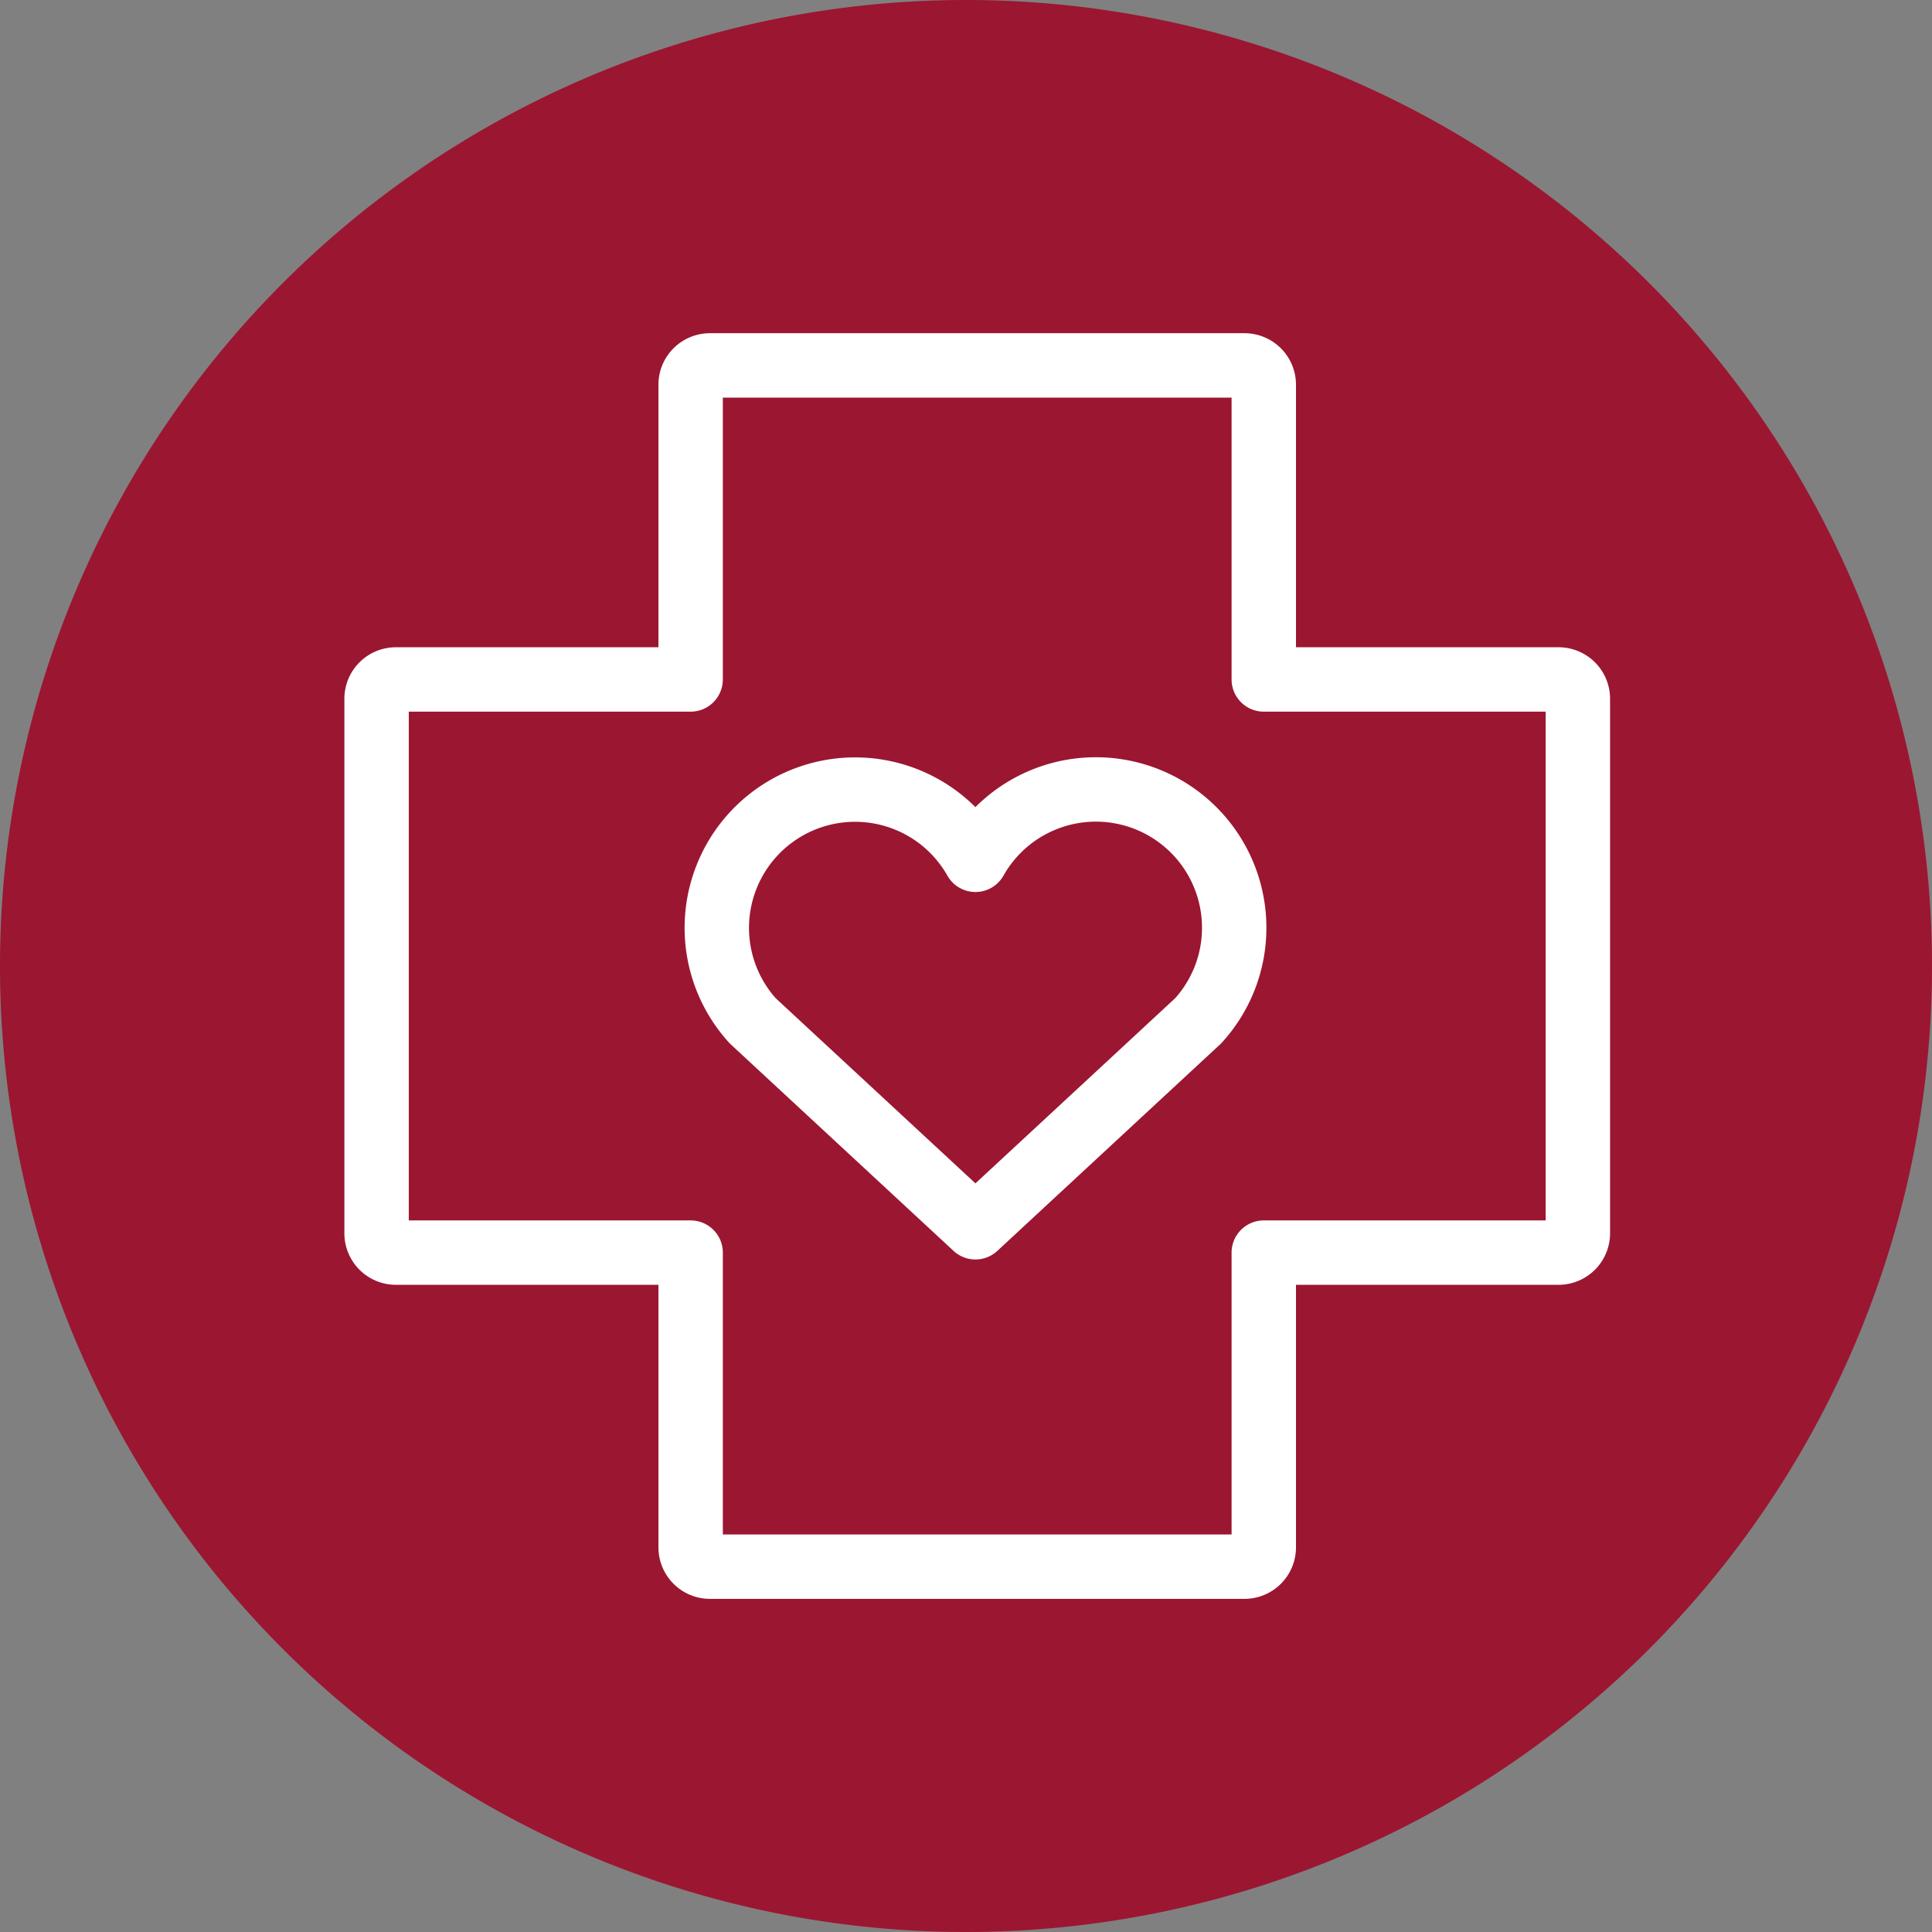
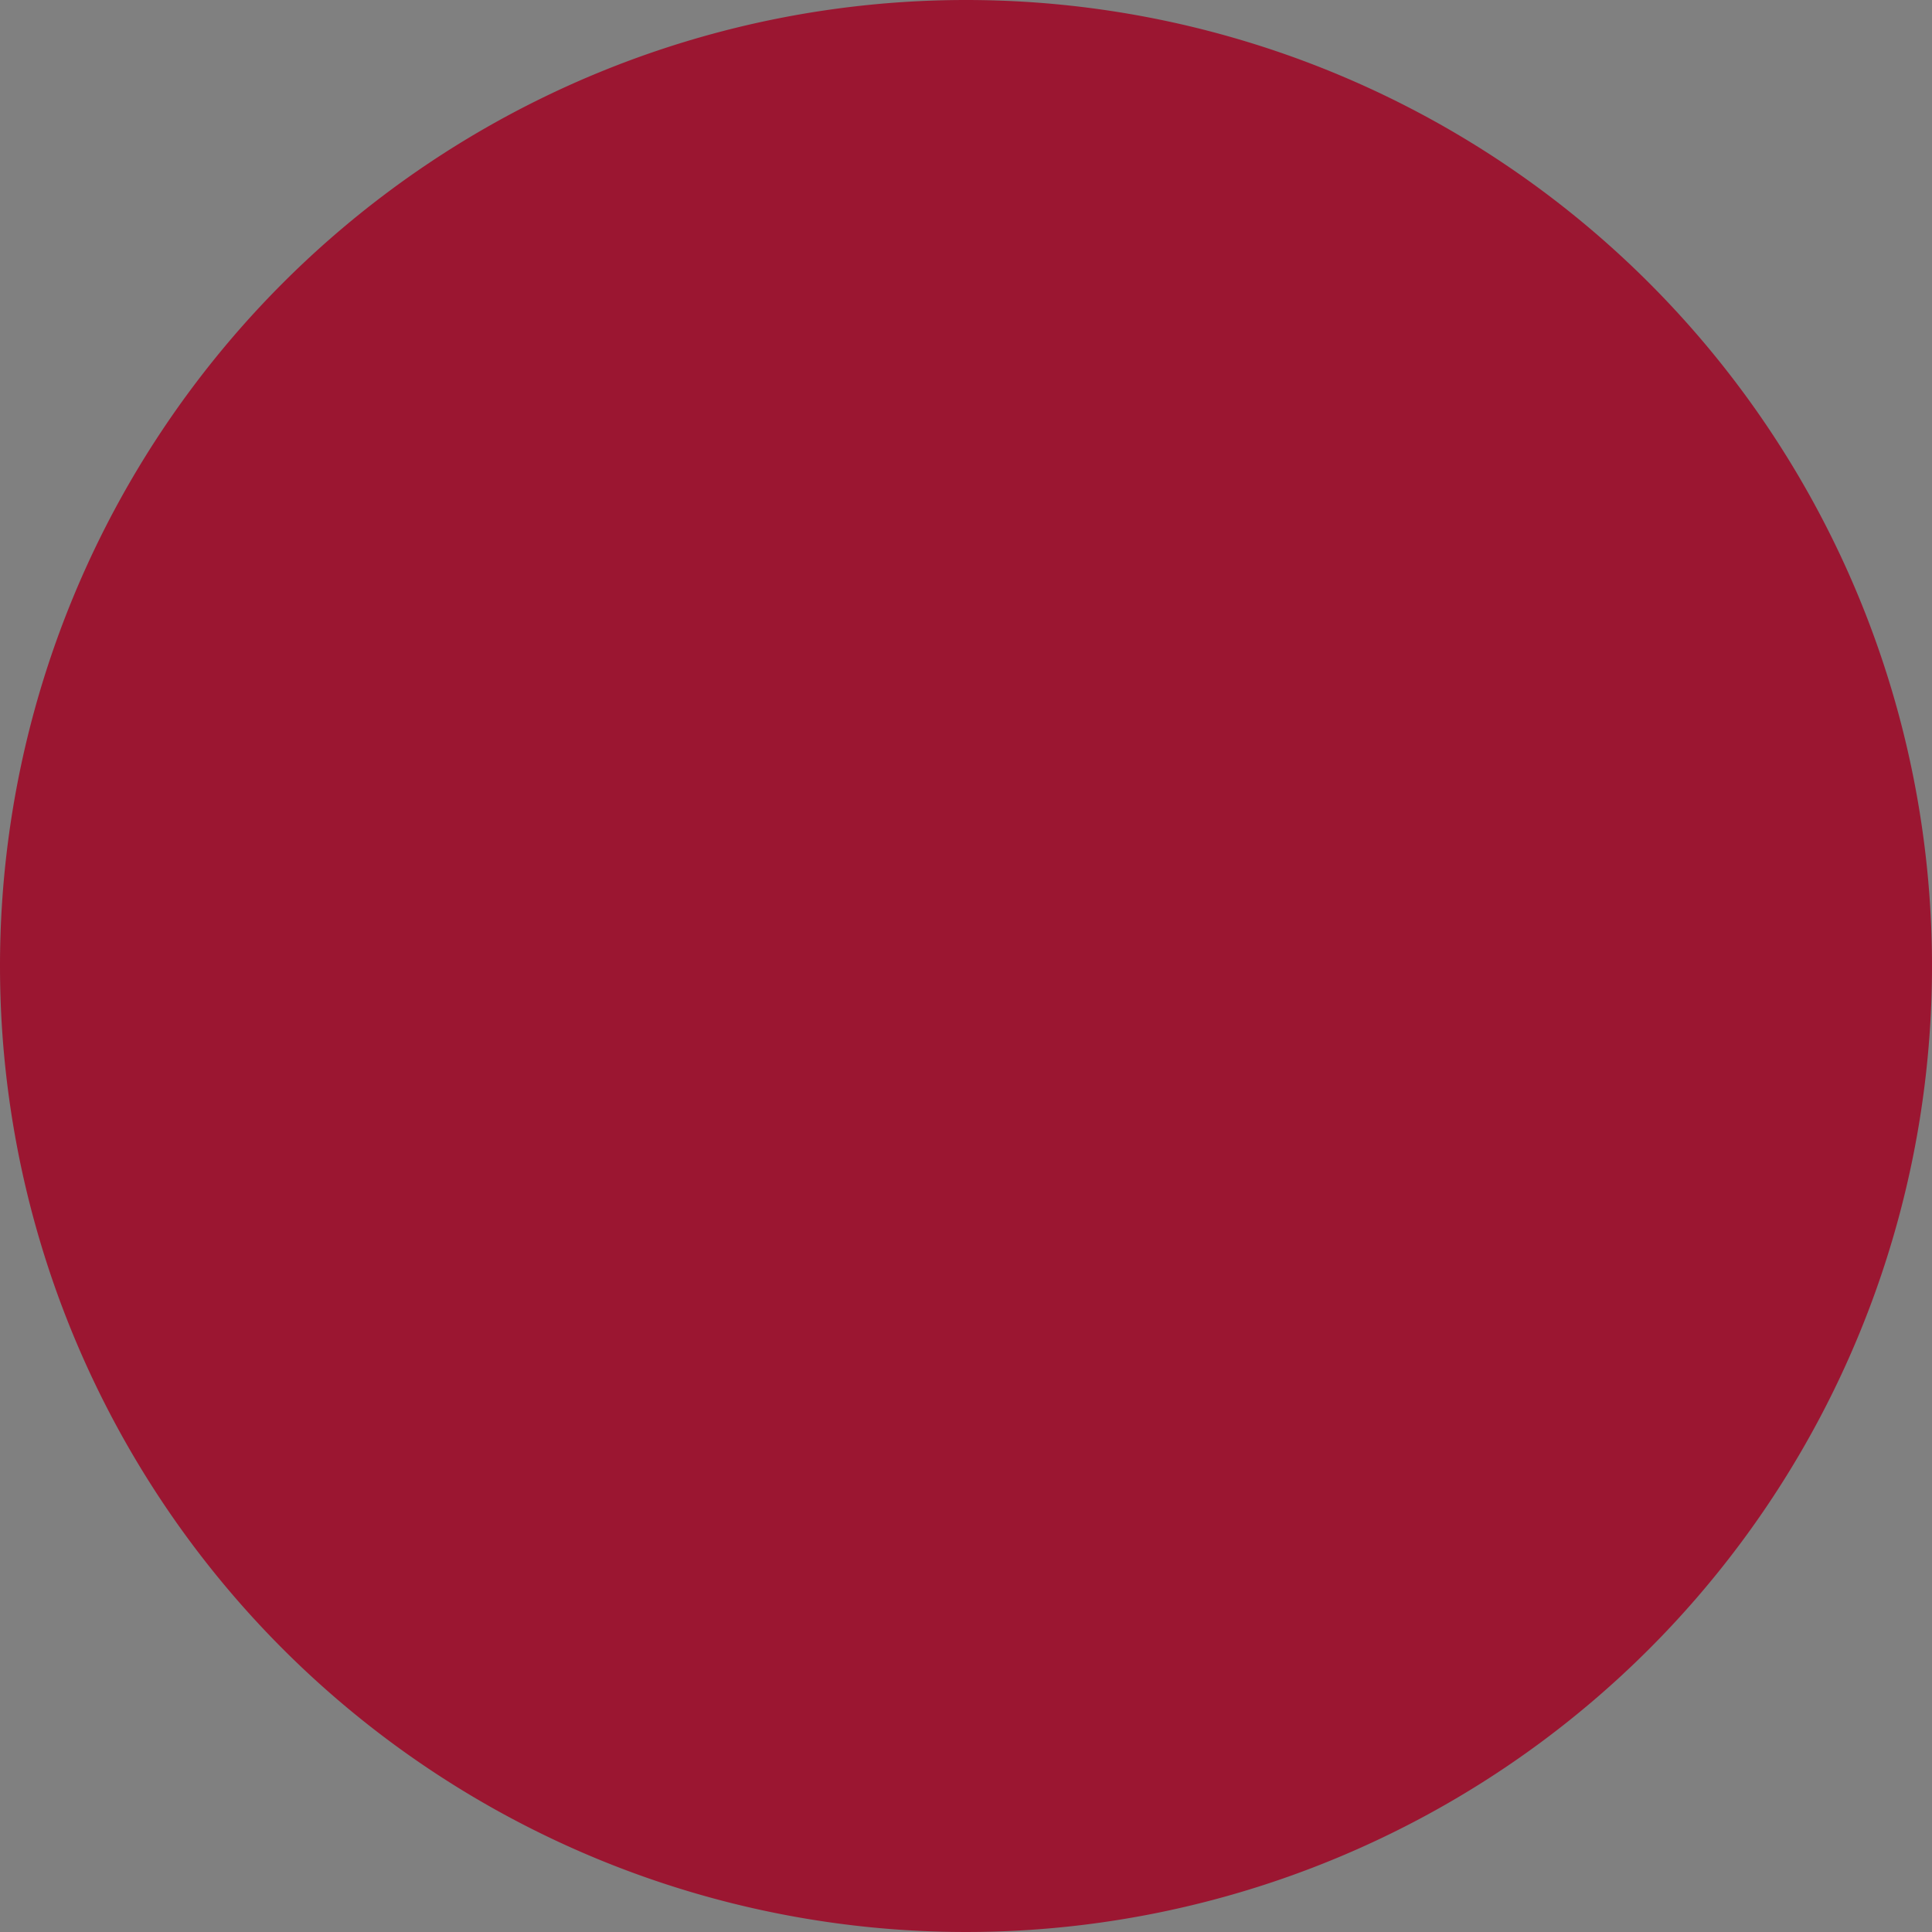
<svg xmlns="http://www.w3.org/2000/svg" width="60" height="60" viewBox="0 0 60 60">
  <rect x="0" y="0" width="60" height="60" fill="#808080" stroke="none" />
  <defs>
    <clipPath id="clip-path">
-       <path id="Tracé_4300" data-name="Tracé 4300" d="M30,0A30,30,0,1,1,0,30,30,30,0,0,1,30,0Z" fill="#fff" stroke="#fff" stroke-width="3" />
-     </clipPath>
+       </clipPath>
  </defs>
  <g id="picto-aide" transform="translate(-330 -5217.332)">
    <path id="Tracé_4299" data-name="Tracé 4299" d="M30,0A30,30,0,1,1,0,30,30,30,0,0,1,30,0Z" transform="translate(330 5217.332)" fill="#9b1631" />
    <g id="picto-aide-2" data-name="picto-aide" transform="translate(330 5217.332)" clip-path="url(#clip-path)">
      <g id="Groupe_3080" data-name="Groupe 3080" transform="translate(-267.318 -439.508)">
        <path id="Tracé_7519" data-name="Tracé 7519" d="M315.72,460.609h-9.154v-9.153a.6.6,0,0,0-.6-.6h-16.6a.6.6,0,0,0-.6.6v9.153h-9.153a.6.6,0,0,0-.6.6v16.6a.6.6,0,0,0,.6.6h9.153v9.153a.6.6,0,0,0,.6.6h16.6a.6.6,0,0,0,.6-.6v-9.153h9.154a.6.6,0,0,0,.6-.6v-16.6A.6.6,0,0,0,315.72,460.609Z" fill="none" stroke="#fff" stroke-linecap="round" stroke-linejoin="round" stroke-width="2" />
-         <path id="Tracé_7520" data-name="Tracé 7520" d="M305.647,468.32a4.295,4.295,0,0,0-8.036-2.11,4.294,4.294,0,1,0-6.917,5h0l6.917,6.412,6.917-6.412h0A4.279,4.279,0,0,0,305.647,468.32Z" fill="none" stroke="#fff" stroke-linecap="round" stroke-linejoin="round" stroke-width="2" />
+         <path id="Tracé_7520" data-name="Tracé 7520" d="M305.647,468.32a4.295,4.295,0,0,0-8.036-2.11,4.294,4.294,0,1,0-6.917,5h0l6.917,6.412,6.917-6.412h0Z" fill="none" stroke="#fff" stroke-linecap="round" stroke-linejoin="round" stroke-width="2" />
      </g>
    </g>
  </g>
</svg>